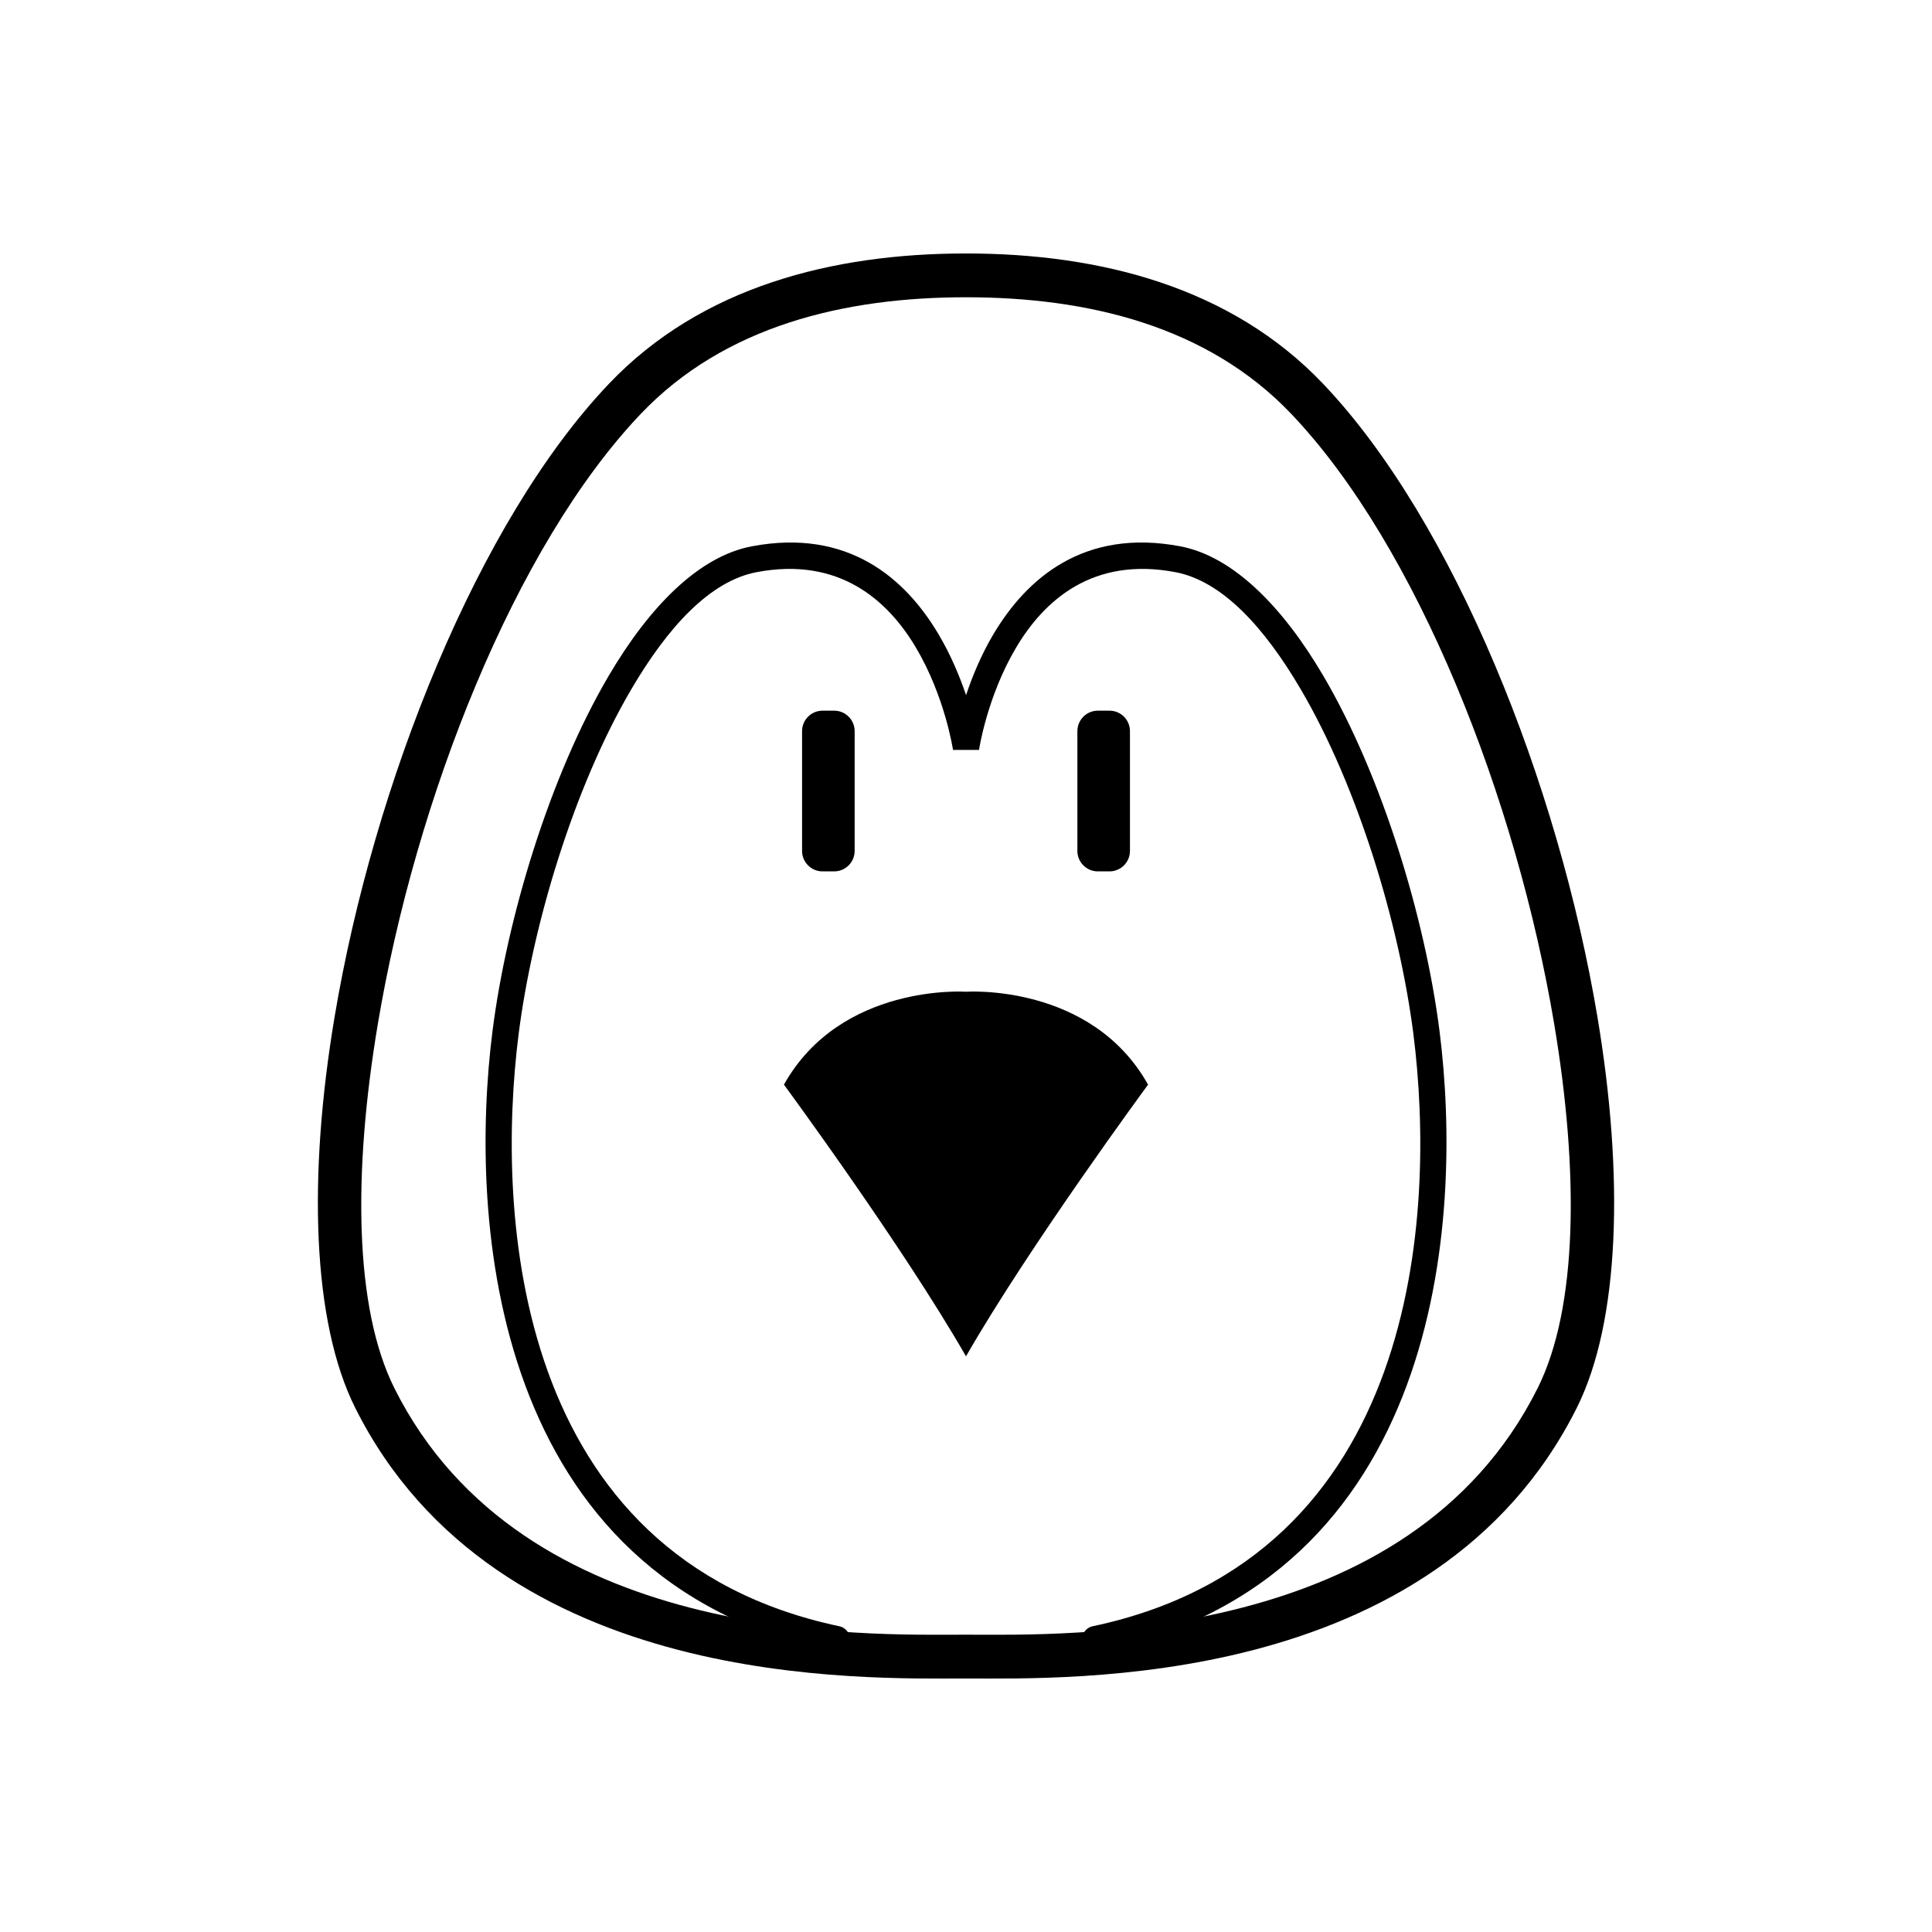
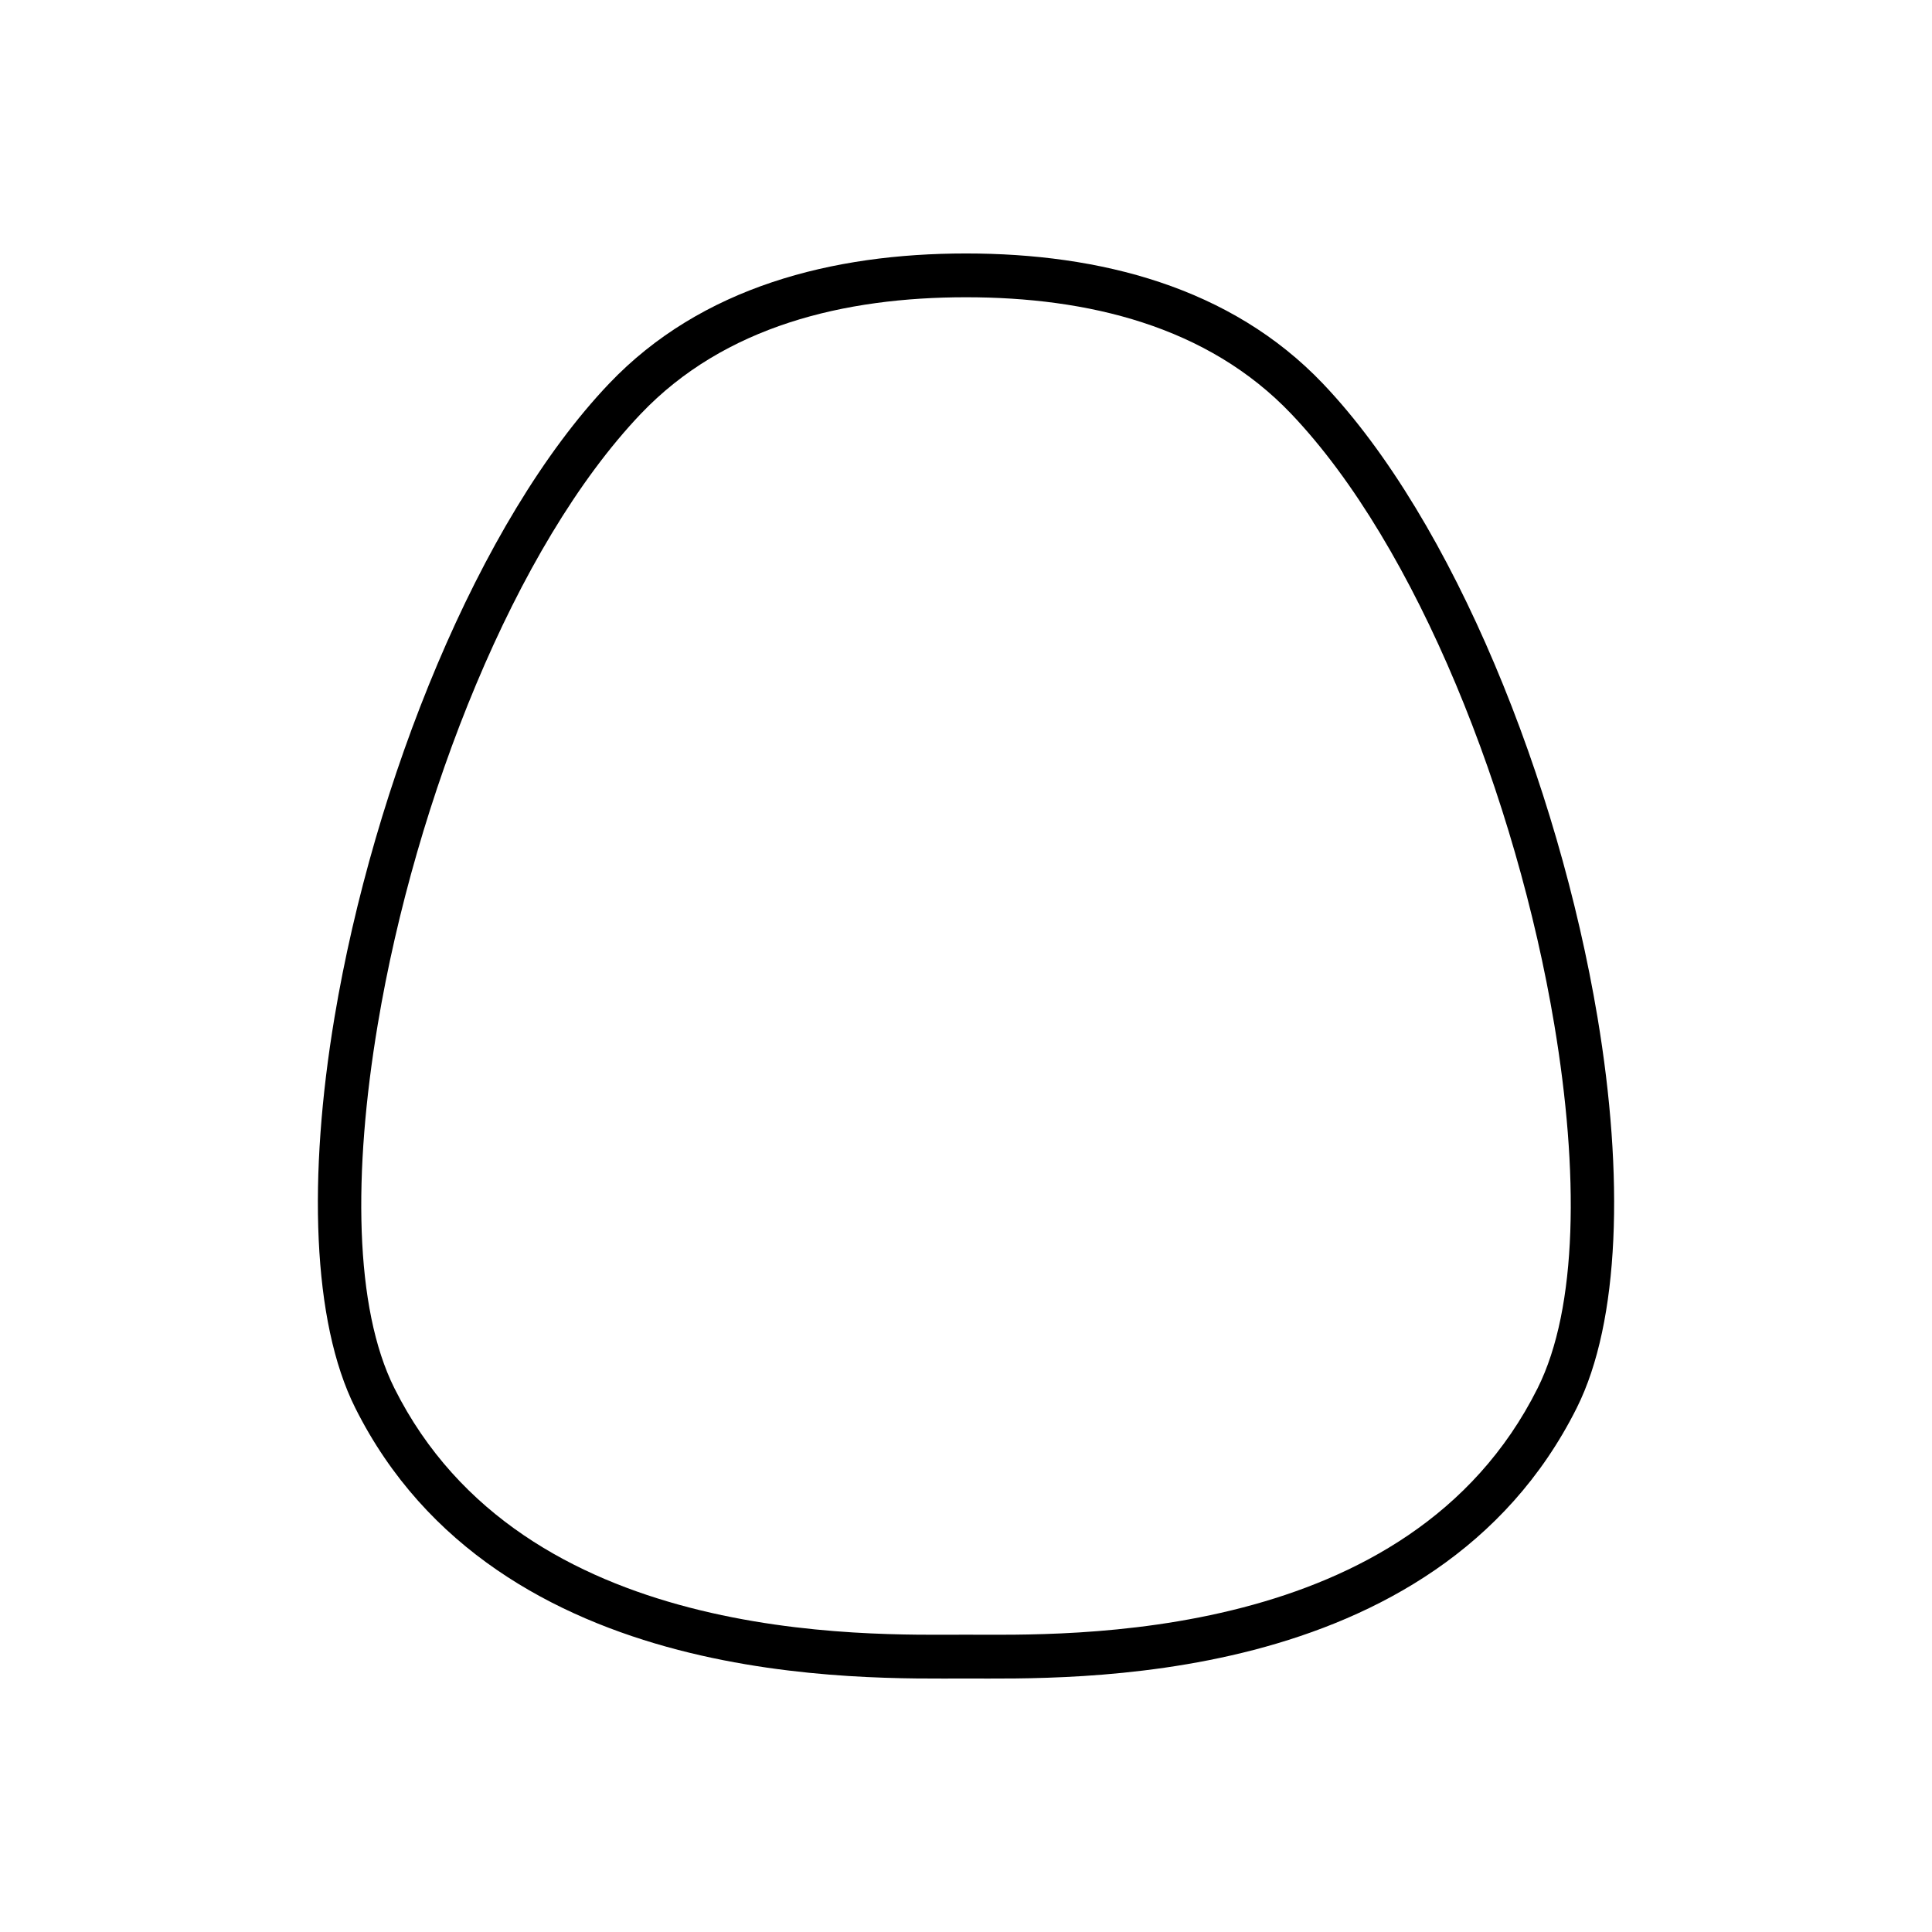
<svg xmlns="http://www.w3.org/2000/svg" fill="#000000" width="800px" height="800px" version="1.1" viewBox="144 144 512 512">
  <g fill-rule="evenodd">
-     <path d="m435 581.8c91.164-19.23 96.863-114.45 90.484-164.61-3.801-29.773-15.109-67.336-30.73-93.988-10.883-18.551-24.039-31.781-37.957-34.418-25.598-4.859-40.762 8.562-49.523 23.27-3.289 5.539-5.613 11.246-7.258 16.156-1.672-4.91-4.023-10.617-7.312-16.156-8.73-14.707-23.898-28.129-49.496-23.27-13.945 2.637-27.07 15.867-37.957 34.418-15.648 26.652-26.93 64.215-30.727 93.988-6.379 50.164-0.684 145.38 90.484 164.61 1.898 0.41 3.742-0.801 4.137-2.688 0.398-1.887-0.82-3.723-2.691-4.133-86.602-18.285-91.055-109.25-85.016-156.92 3.688-28.926 14.629-65.422 29.824-91.328 9.664-16.496 20.863-28.758 33.25-31.102 21.855-4.16 34.754 7.426 42.211 19.977 7.738 13.035 9.836 27.137 9.836 27.137h6.887s2.098-14.102 9.84-27.137c7.453-12.551 20.352-24.137 42.207-19.977 12.391 2.344 23.586 14.605 33.254 31.102 15.195 25.906 26.137 62.402 29.82 91.328 6.039 47.672 1.59 138.64-85.016 156.92-1.871 0.41-3.09 2.246-2.691 4.133 0.398 1.887 2.238 3.098 4.141 2.688z" />
-     <path d="m400 503.44c16.781-29.266 48.25-72 48.25-72-15.105-26.945-48.25-24.621-48.25-24.621s-33.145-2.324-48.25 24.621c0 0 31.465 42.734 48.25 72z" />
    <path d="m400 588.82c13.438 0 44.238 0.762 76.246-7.57 32.867-8.555 66.863-26.641 85.625-64.172 11.449-22.902 12.516-61.473 5.481-103.49-10.379-62-38.07-131.5-72.766-167.93-24.43-25.645-59.168-34.488-94.586-34.488s-70.156 8.844-94.582 34.488c-34.695 36.43-62.387 105.93-72.766 167.93-7.035 42.02-5.973 80.59 5.477 103.49 18.766 37.531 52.762 55.617 85.629 64.172 32.008 8.332 62.805 7.57 76.242 7.57zm0-11.613c-12.922 0-42.539 0.816-73.32-7.195-29.918-7.789-61.082-23.961-78.164-58.129-10.656-21.316-10.961-57.262-4.41-96.379 9.992-59.695 36.312-126.77 69.723-161.84 22.211-23.32 53.969-30.887 86.172-30.887s63.965 7.566 86.176 30.887c33.406 35.074 59.727 102.14 69.723 161.84 6.547 39.117 6.246 75.062-4.414 96.379-17.082 34.168-48.242 50.34-78.164 58.129-30.777 8.012-60.398 7.195-73.32 7.195z" />
-     <path d="m370.49 337.76c0-2.992-2.426-5.422-5.418-5.422h-3.098c-2.992 0-5.418 2.43-5.418 5.422v31.742c0 2.992 2.426 5.422 5.418 5.422h3.098c2.992 0 5.418-2.43 5.418-5.422v-31.742z" />
-     <path d="m443.45 337.76c0-2.992-2.426-5.422-5.418-5.422h-3.098c-2.992 0-5.418 2.43-5.418 5.422v31.742c0 2.992 2.426 5.422 5.418 5.422h3.098c2.992 0 5.418-2.43 5.418-5.422v-31.742z" />
  </g>
</svg>